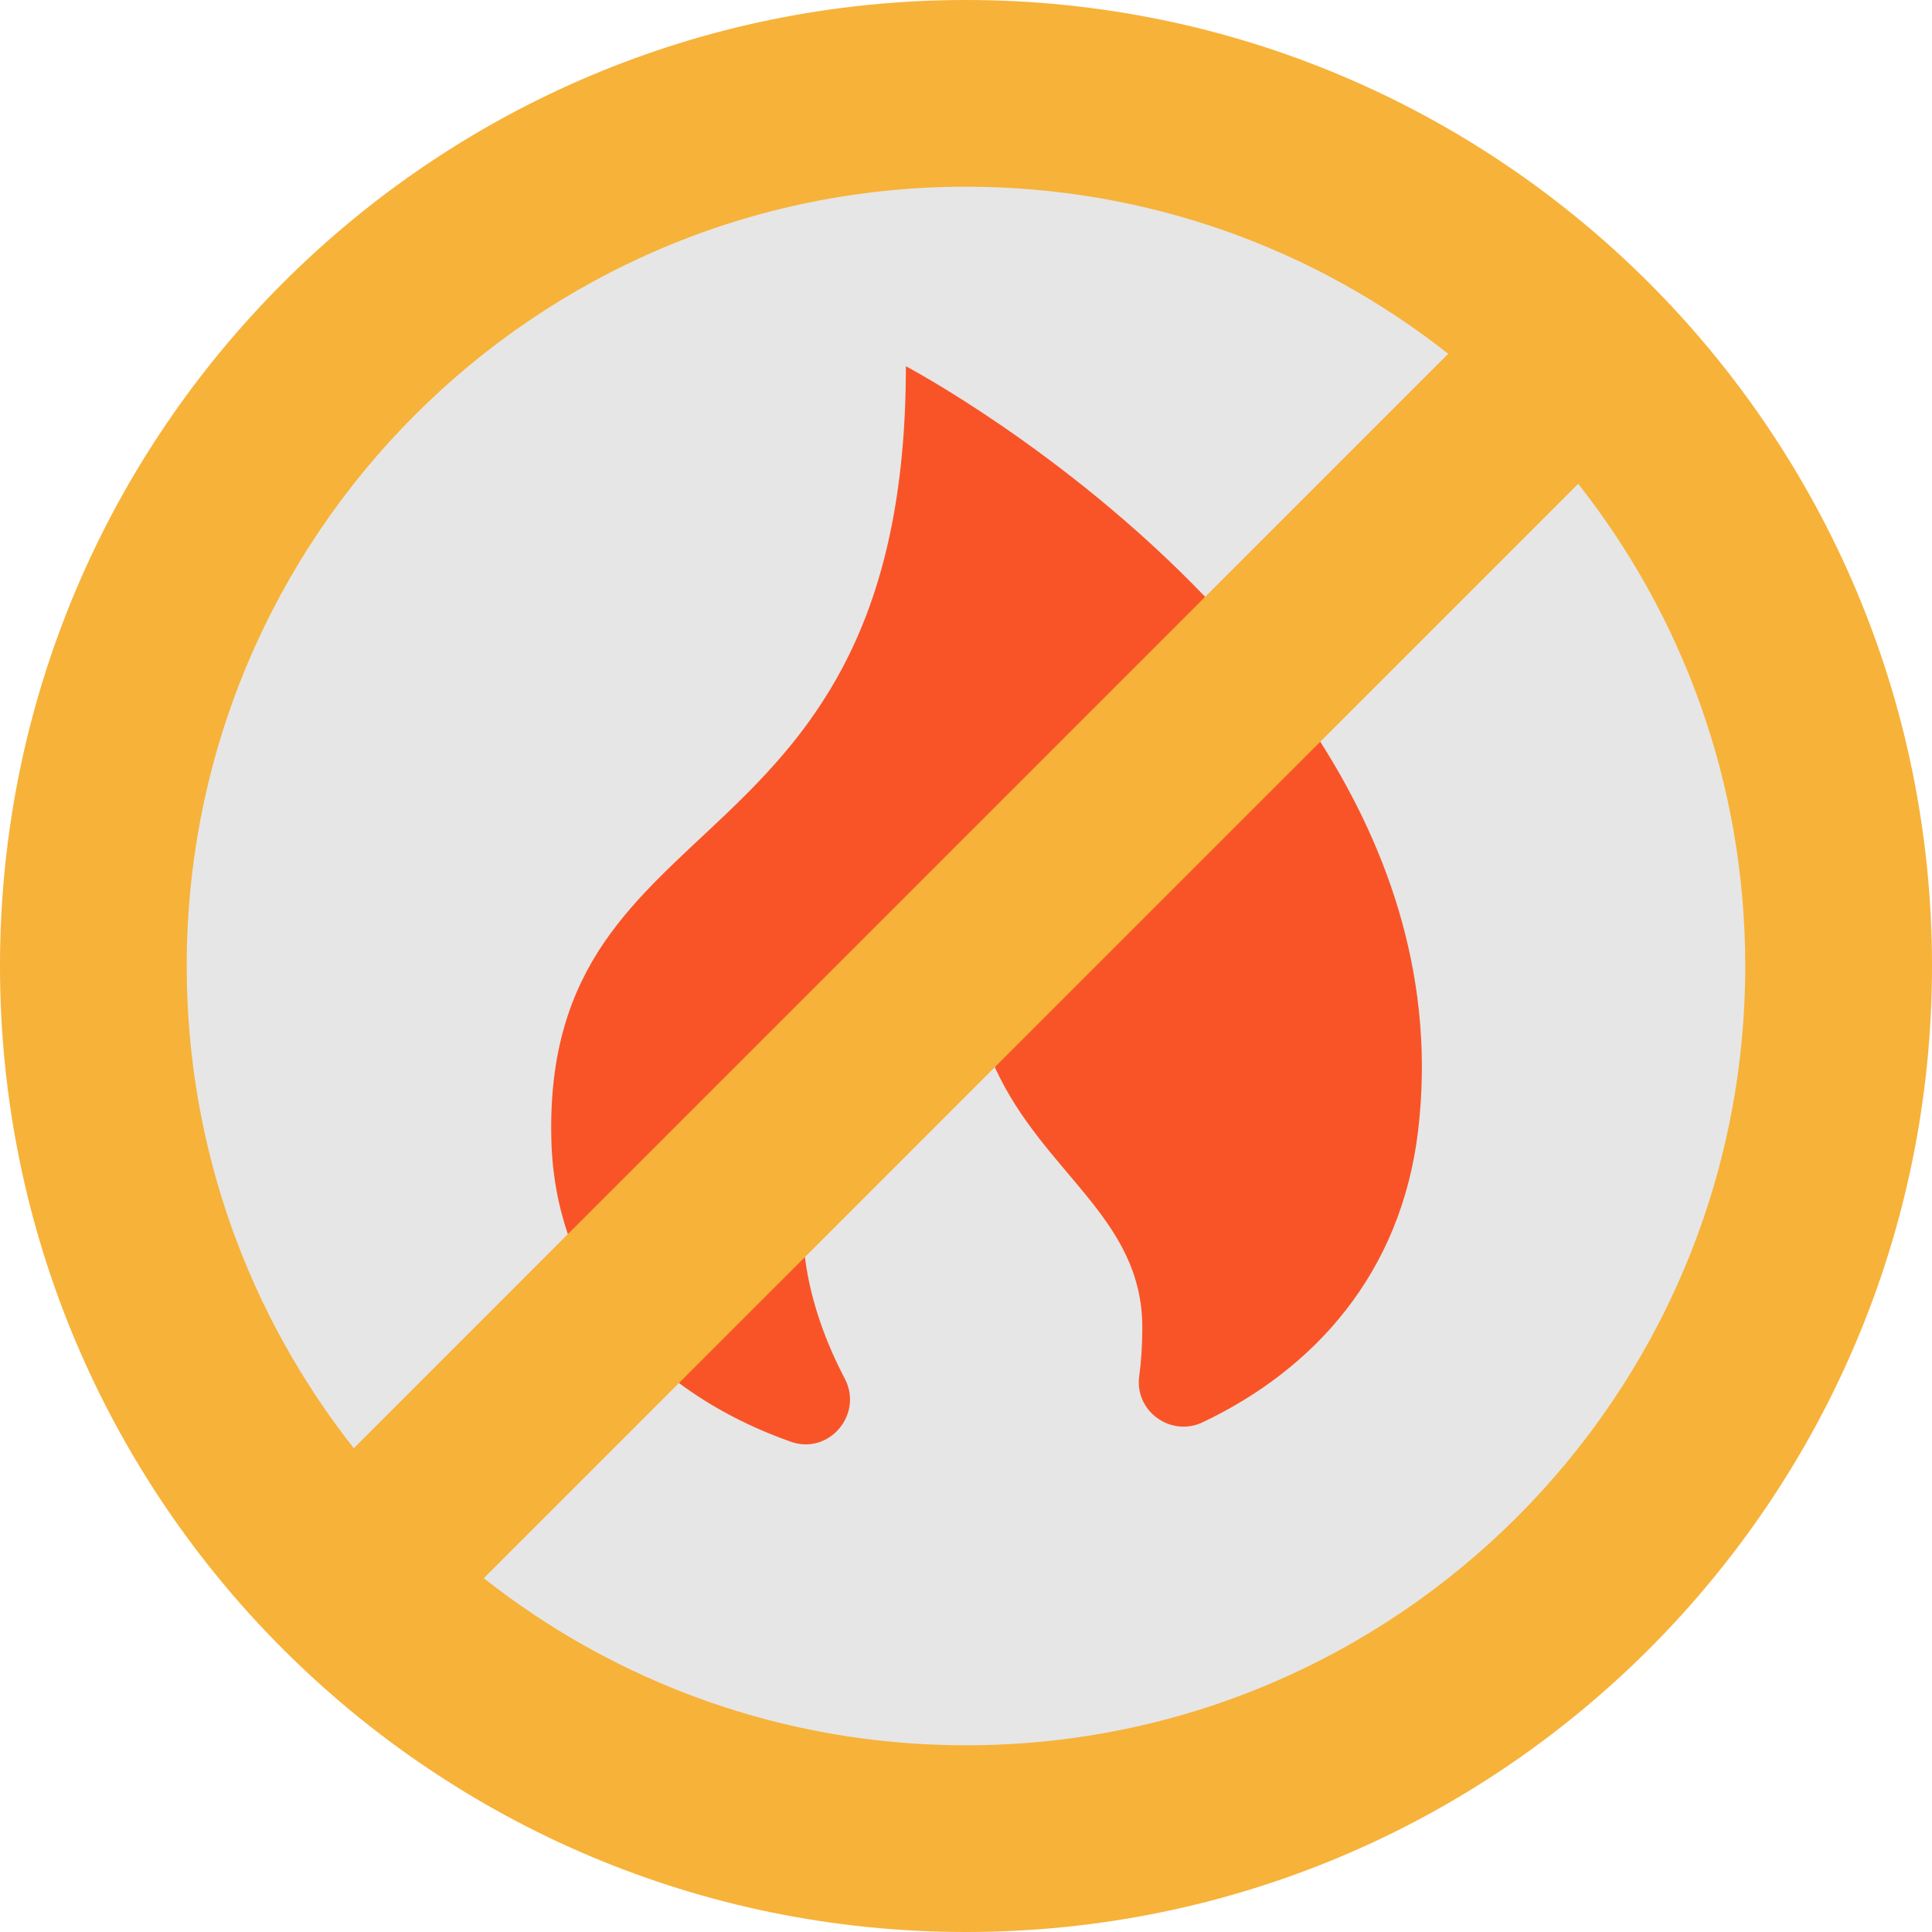
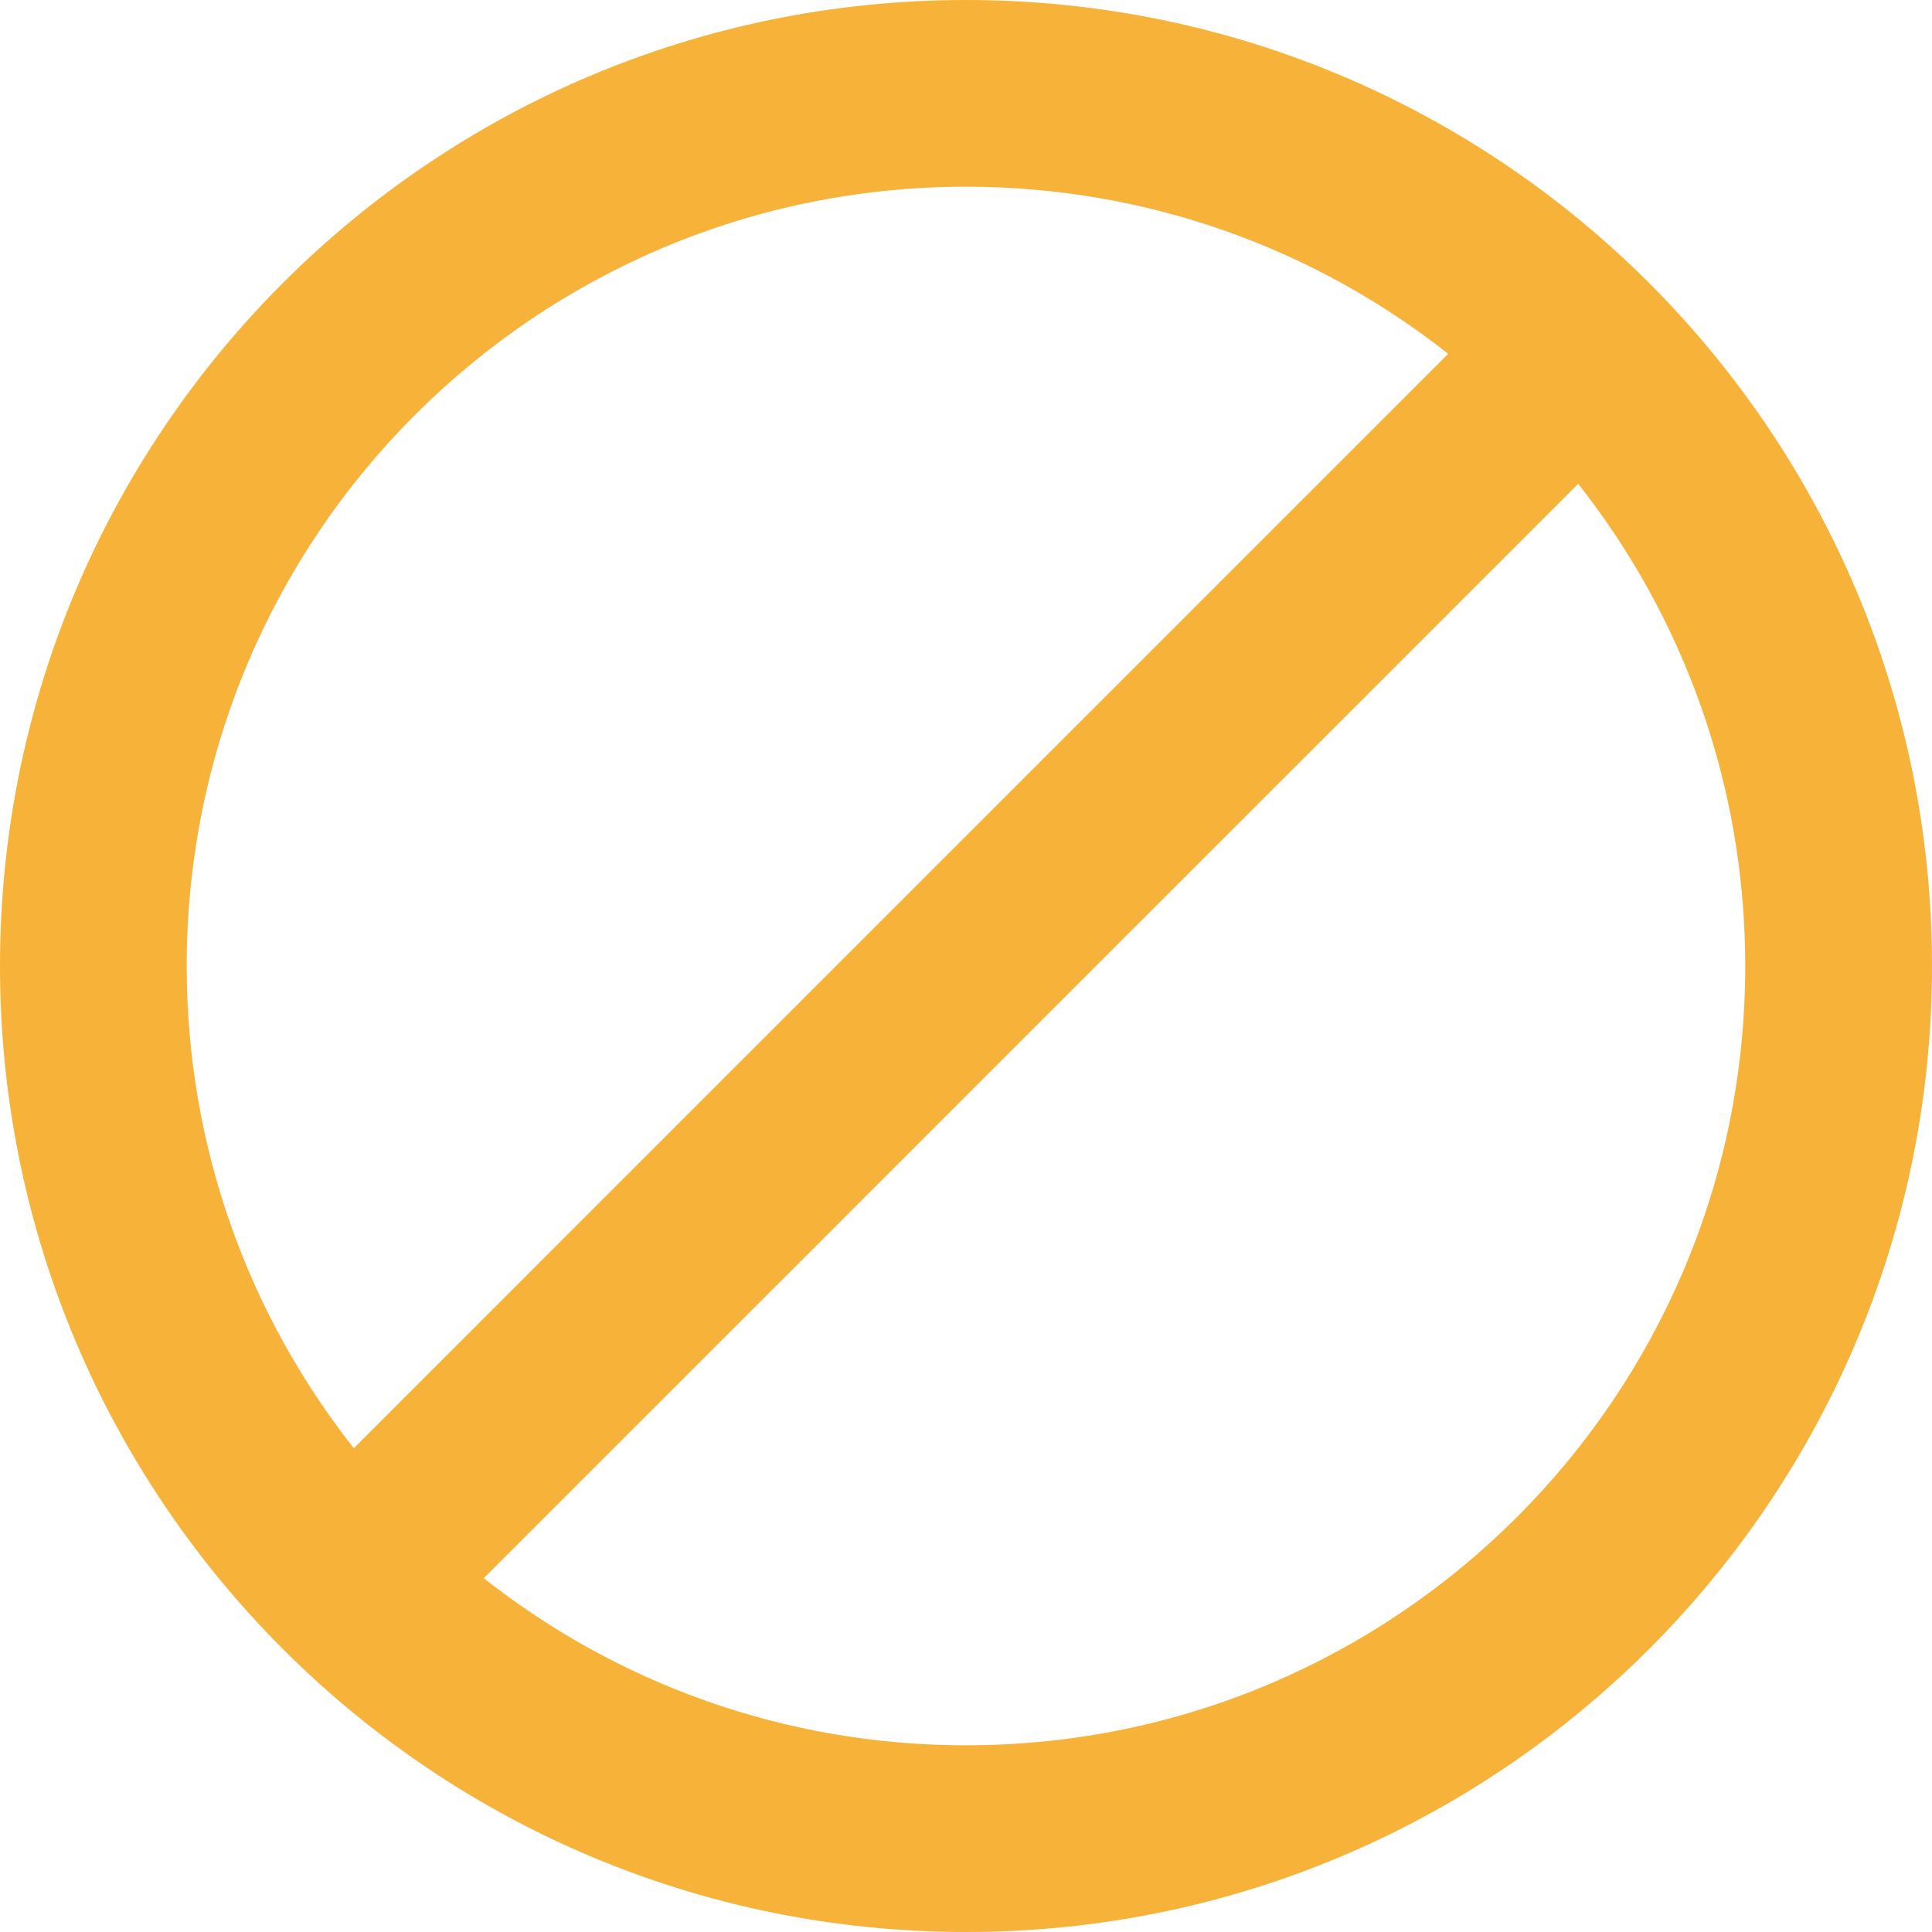
<svg xmlns="http://www.w3.org/2000/svg" height="800px" width="800px" version="1.1" id="Layer_1" viewBox="0 0 512 512" xml:space="preserve">
-   <circle style="fill:#E6E6E6;" cx="256" cy="255.087" r="227.745" />
  <g>
-     <path style="fill:#F95428;" d="M319.381,158.17l-63.384,97.831l-105.51,71.063c-2.64-7.758-4.179-16.217-4.38-25.352   c-2.09-91.899,93.963-68.912,93.963-204.657C240.07,97.054,281.978,119.166,319.381,158.17z" />
-     <path style="fill:#F95428;" d="M223.878,365.355c4.968,9.485-4.217,20.297-14.303,16.718c-10.824-3.829-20.872-9.022-29.644-15.567   l3.073-36.338l30.3,2.977C214.831,345.196,219.085,356.208,223.878,365.355z" />
-     <path style="fill:#F95428;" d="M349.888,196.561c18.557,29.169,30.57,63.894,25.928,103.061   c-4.455,37.615-27.354,63.18-57.099,77.296c-8.447,4.017-18.082-2.953-16.818-12.213c0.526-3.854,0.826-8.134,0.826-12.876   c0-29.231-26.228-40.756-39.092-69.024l20.731-63.172L349.888,196.561z" />
-   </g>
+     </g>
  <path style="fill:#F7B239;" d="M256,0c141.377,0,256,114.611,256,256S397.377,512,256,512C114.611,512,0,397.389,0,256  S114.611,0,256,0z M462.509,256c0-48.252-16.543-92.637-44.273-127.787l-68.348,68.348l-86.255,86.243l-50.329,50.342  l-33.373,33.361L128.2,418.237c35.163,27.73,79.548,44.285,127.8,44.285C370.048,462.522,462.509,370.06,462.509,256z   M319.381,158.17l64.407-64.407C348.637,66.033,304.252,49.478,256,49.478C141.94,49.478,49.478,141.94,49.478,256  c0,48.252,16.555,92.637,44.285,127.8l56.723-56.736L319.381,158.17z" />
</svg>